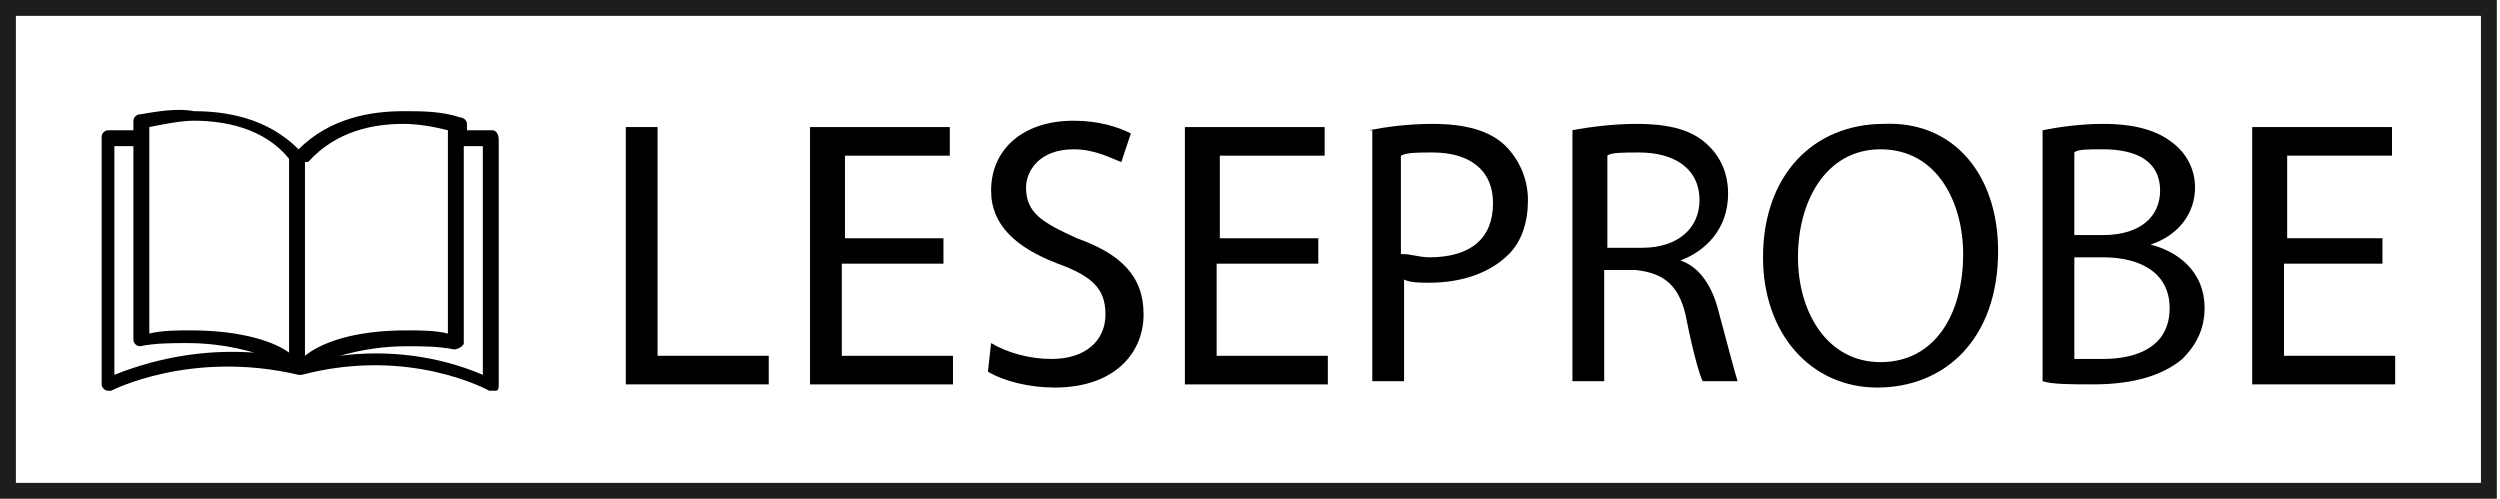
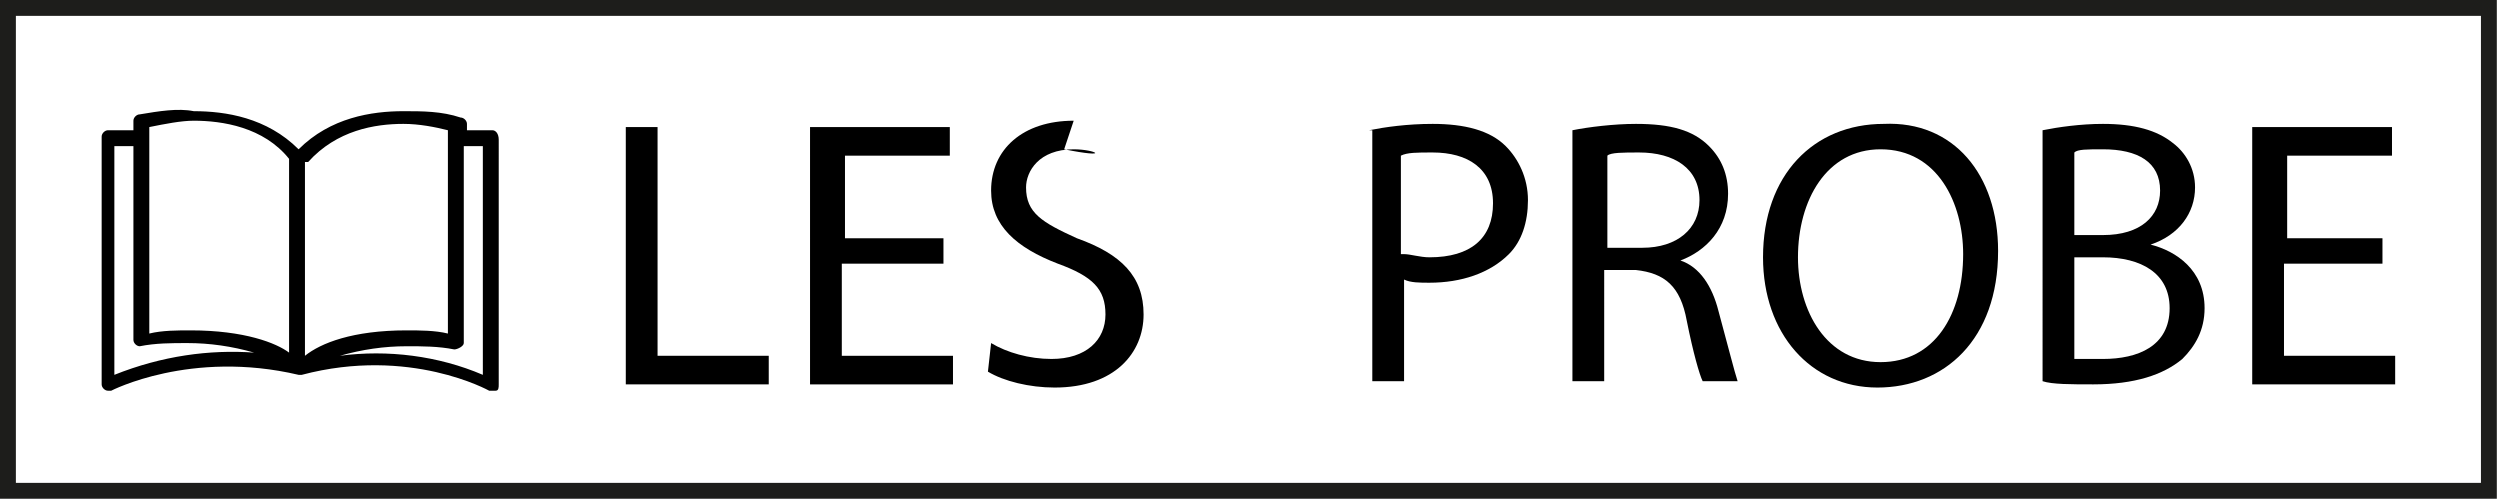
<svg xmlns="http://www.w3.org/2000/svg" version="1.1" id="Ebene_1" x="0px" y="0px" viewBox="0 0 78.7 15.7" style="enable-background:new 0 0 78.7 15.7;" xml:space="preserve">
  <style type="text/css">
	.st0{fill:#1D1D1B;}
	.st1{enable-background:new    ;}
</style>
  <path class="st0" d="M78.1,0.5v14.7H0.5V0.5H78.1 M78.6,0H0v15.7h78.6V0L78.6,0z" />
  <g class="st1">
    <path d="M19.7,4h1v7.2h3.5v0.9h-4.5V4z" />
    <path d="M29.6,8.3h-3.1v2.9H30v0.9h-4.5V4h4.4v0.9h-3.3v2.6h3.1v0.8H29.6z" />
-     <path d="M31.2,10.8c0.5,0.3,1.2,0.5,1.9,0.5c1.1,0,1.7-0.6,1.7-1.4c0-0.8-0.4-1.2-1.5-1.6C32,7.8,31.2,7.1,31.2,6   c0-1.3,1-2.2,2.6-2.2c0.8,0,1.4,0.2,1.8,0.4l-0.3,0.9C35,5,34.5,4.7,33.8,4.7c-1.1,0-1.5,0.7-1.5,1.2c0,0.8,0.5,1.1,1.6,1.6   C35.3,8,36,8.7,36,9.9s-0.9,2.3-2.8,2.3c-0.8,0-1.6-0.2-2.1-0.5L31.2,10.8z" />
-     <path d="M41.4,8.3h-3.1v2.9h3.5v0.9h-4.5V4h4.4v0.9h-3.3v2.6h3.1v0.8H41.4z" />
+     <path d="M31.2,10.8c0.5,0.3,1.2,0.5,1.9,0.5c1.1,0,1.7-0.6,1.7-1.4c0-0.8-0.4-1.2-1.5-1.6C32,7.8,31.2,7.1,31.2,6   c0-1.3,1-2.2,2.6-2.2l-0.3,0.9C35,5,34.5,4.7,33.8,4.7c-1.1,0-1.5,0.7-1.5,1.2c0,0.8,0.5,1.1,1.6,1.6   C35.3,8,36,8.7,36,9.9s-0.9,2.3-2.8,2.3c-0.8,0-1.6-0.2-2.1-0.5L31.2,10.8z" />
    <path d="M43.1,4.1c0.5-0.1,1.2-0.2,2-0.2c1,0,1.8,0.2,2.3,0.7c0.4,0.4,0.7,1,0.7,1.7S47.9,7.6,47.5,8C46.9,8.6,46,8.9,45,8.9   c-0.3,0-0.6,0-0.8-0.1V12h-1V4.1H43.1z M44.2,8c0.2,0,0.5,0.1,0.8,0.1c1.3,0,2-0.6,2-1.7s-0.8-1.6-1.9-1.6c-0.5,0-0.8,0-1,0.1V8   H44.2z" />
    <path d="M49.5,4.1c0.5-0.1,1.3-0.2,2-0.2c1.1,0,1.8,0.2,2.3,0.7c0.4,0.4,0.6,0.9,0.6,1.5c0,1.1-0.7,1.8-1.5,2.1l0,0   c0.6,0.2,1,0.8,1.2,1.6c0.3,1.1,0.5,1.9,0.6,2.2h-1.1c-0.1-0.2-0.3-0.9-0.5-1.9c-0.2-1.1-0.7-1.5-1.6-1.6h-1V12h-1V4.1z M50.6,7.8   h1.1c1.1,0,1.8-0.6,1.8-1.5c0-1-0.8-1.5-1.9-1.5c-0.5,0-0.9,0-1,0.1C50.6,4.9,50.6,7.8,50.6,7.8z" />
    <path d="M62.9,7.9c0,2.8-1.7,4.3-3.8,4.3s-3.6-1.7-3.6-4.1c0-2.6,1.6-4.2,3.8-4.2C61.5,3.8,62.9,5.5,62.9,7.9z M56.6,8.1   c0,1.7,0.9,3.3,2.6,3.3c1.7,0,2.6-1.5,2.6-3.4c0-1.6-0.8-3.3-2.6-3.3C57.5,4.7,56.6,6.3,56.6,8.1z" />
    <path d="M64.3,4.1c0.5-0.1,1.2-0.2,1.9-0.2c1,0,1.7,0.2,2.2,0.6c0.4,0.3,0.7,0.8,0.7,1.4c0,0.8-0.5,1.5-1.4,1.8l0,0   c0.8,0.2,1.7,0.8,1.7,2c0,0.7-0.3,1.2-0.7,1.6c-0.6,0.5-1.5,0.8-2.8,0.8c-0.7,0-1.3,0-1.6-0.1C64.3,12,64.3,4.1,64.3,4.1z    M65.3,7.4h0.9C67.4,7.4,68,6.8,68,6c0-0.9-0.7-1.3-1.8-1.3c-0.5,0-0.8,0-0.9,0.1C65.3,4.8,65.3,7.4,65.3,7.4z M65.3,11.3   c0.2,0,0.5,0,0.9,0c1.1,0,2.1-0.4,2.1-1.6c0-1.1-0.9-1.6-2.1-1.6h-0.9V11.3z" />
    <path d="M75,8.3h-3.1v2.9h3.5v0.9h-4.5V4h4.4v0.9H72v2.6h3V8.3z" />
  </g>
  <g>
    <g>
      <g>
        <path d="M15.5,4.1L15.5,4.1L15.5,4.1h-0.8V3.9c0-0.1-0.1-0.2-0.2-0.2c-0.6-0.2-1.2-0.2-1.8-0.2c-1,0-2.3,0.2-3.3,1.2     c-1-1-2.3-1.2-3.3-1.2C5.6,3.4,5,3.5,4.4,3.6c-0.1,0-0.2,0.1-0.2,0.2v0.3H3.4c-0.1,0-0.2,0.1-0.2,0.2v7.8c0,0.1,0.1,0.2,0.2,0.2     h0.1c0,0,2.5-1.3,5.9-0.5l0,0l0,0c0,0,0,0,0.1,0c3.4-0.9,5.9,0.5,5.9,0.5c0.1,0,0.2,0,0.2,0c0.1,0,0.1-0.1,0.1-0.2V4.4     C15.7,4.2,15.6,4.1,15.5,4.1z M3.6,11.8V4.6h0.6v6.1c0,0.1,0.1,0.2,0.2,0.2l0,0c0.5-0.1,1-0.1,1.5-0.1c0.7,0,1.4,0.1,2.1,0.3     C6.6,11,5.1,11.2,3.6,11.8z M6,10.4c-0.4,0-0.9,0-1.3,0.1V4c0.5-0.1,1-0.2,1.4-0.2C7,3.8,8.3,4,9.1,5v6.1     C8.7,10.8,7.7,10.4,6,10.4z M9.7,5.1c0.9-1,2.1-1.2,3-1.2c0.5,0,1,0.1,1.4,0.2v6.4c-0.4-0.1-0.9-0.1-1.3-0.1     c-1.7,0-2.7,0.4-3.2,0.8V5.1H9.7z M15.2,11.8c-1.4-0.6-3-0.8-4.5-0.6c0.7-0.2,1.4-0.3,2.1-0.3c0.5,0,1,0,1.5,0.1     c0.1,0,0.3-0.1,0.3-0.2l0,0V4.6h0.6V11.8z" />
      </g>
    </g>
  </g>
</svg>